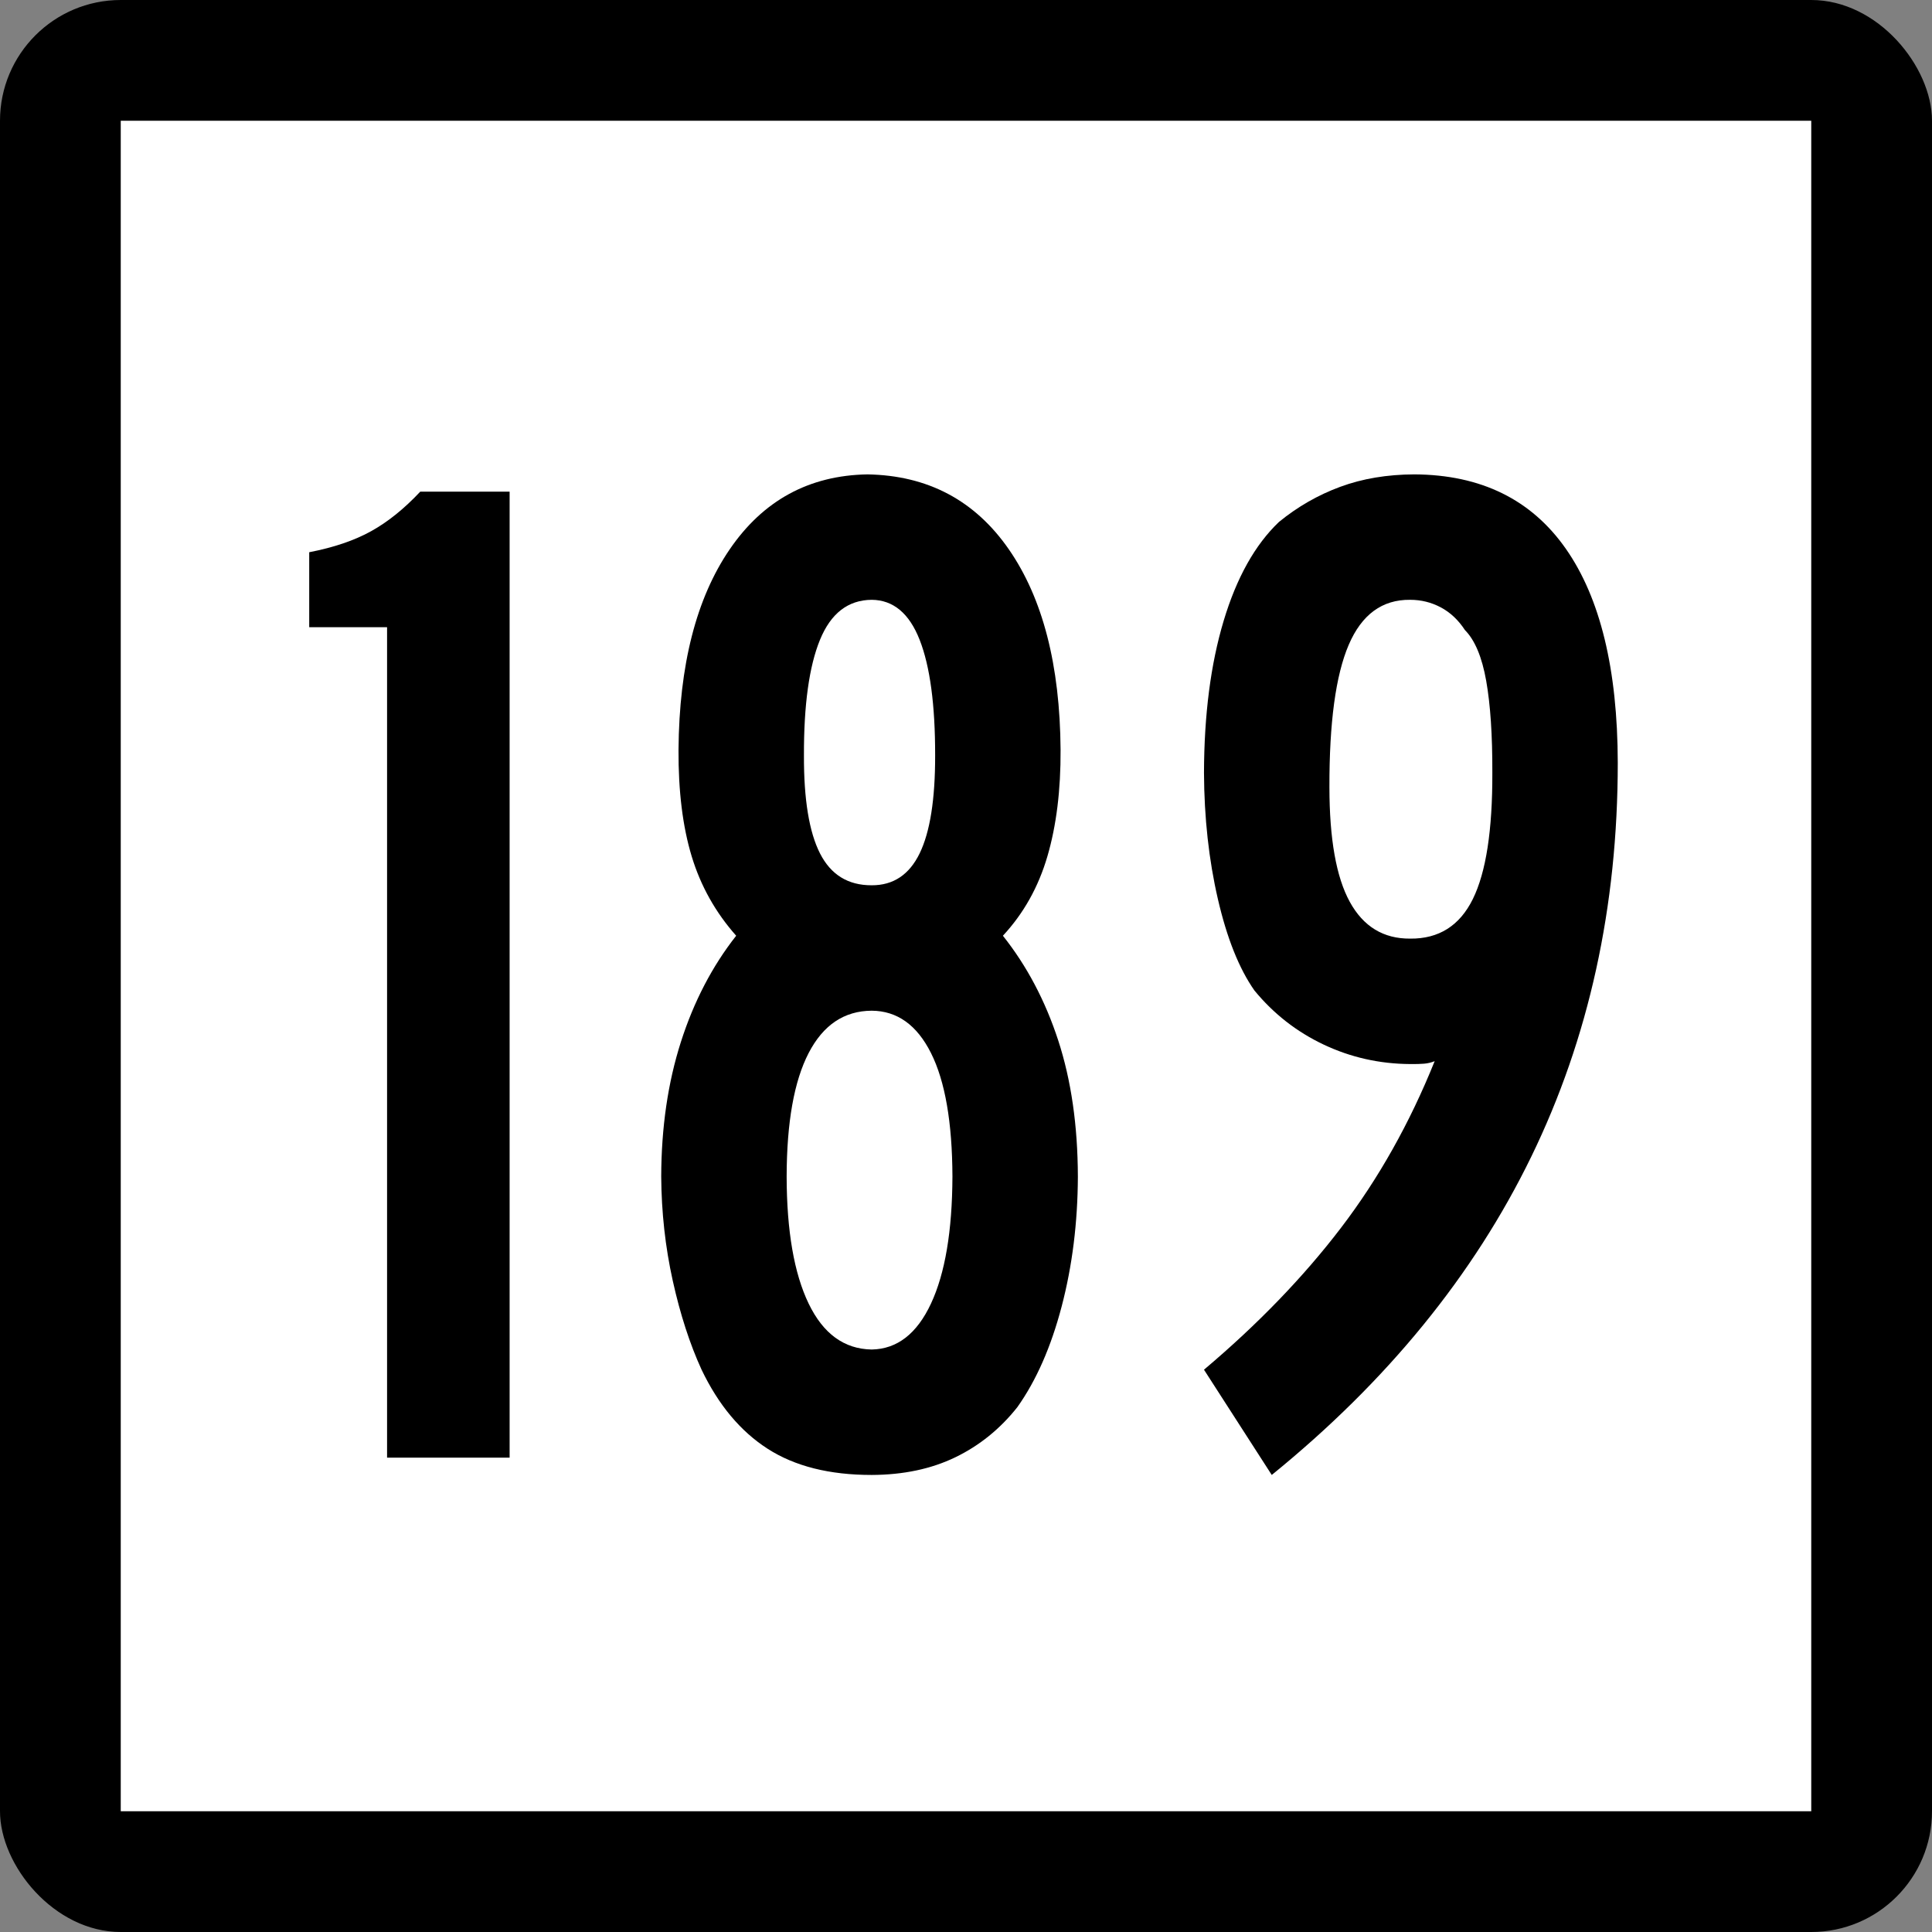
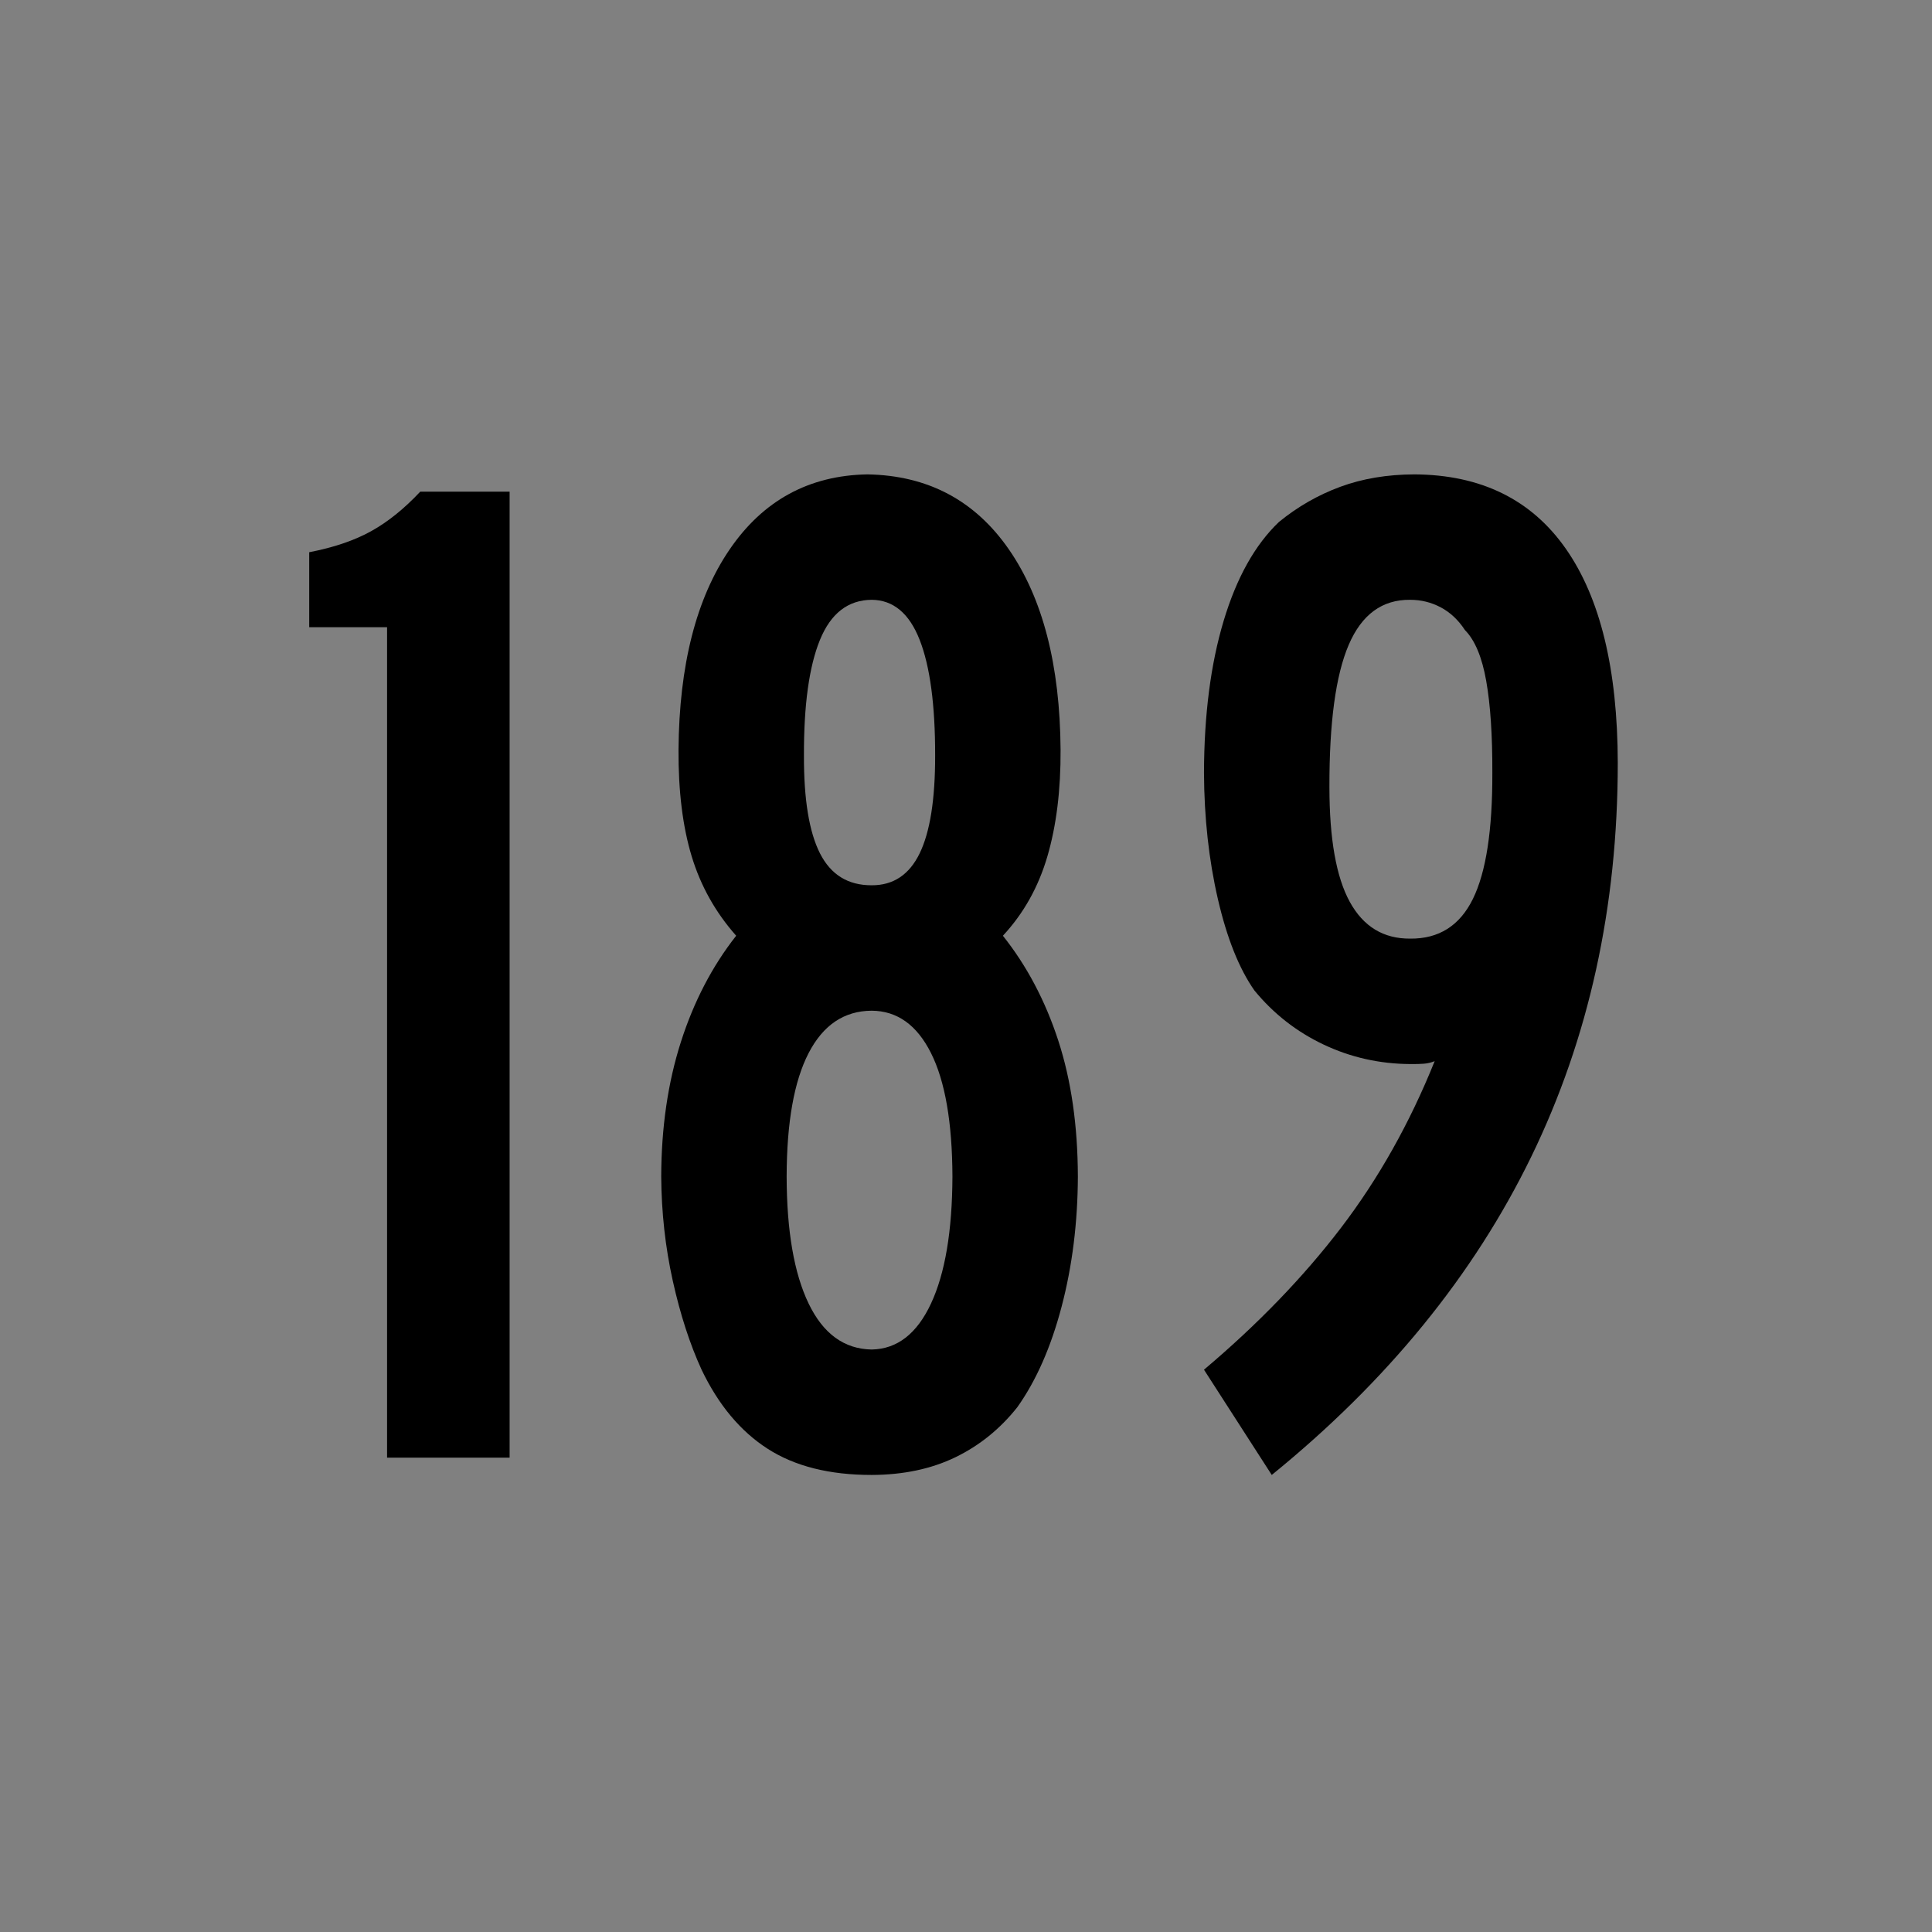
<svg xmlns="http://www.w3.org/2000/svg" xmlns:ns1="http://sodipodi.sourceforge.net/DTD/sodipodi-0.dtd" xmlns:ns2="http://www.inkscape.org/namespaces/inkscape" id="svg2" ns1:version="0.32" ns2:version="0.47 r22583" width="200" height="200" version="1.0" ns1:docname="Connecticut Highway Shield Template.svg" ns2:output_extension="org.inkscape.output.svg.inkscape">
  <rect width="100%" height="100%" fill="#808080" stroke="none" />
  <defs id="defs5">
    <ns2:perspective ns1:type="inkscape:persp3d" ns2:vp_x="0 : 100 : 1" ns2:vp_y="0 : 1000 : 0" ns2:vp_z="200 : 100 : 1" ns2:persp3d-origin="100 : 66.666667 : 1" id="perspective3092" />
  </defs>
  <ns1:namedview ns2:window-height="776" ns2:window-width="1280" ns2:pageshadow="2" ns2:pageopacity="0.0" guidetolerance="10.0" gridtolerance="10.0" objecttolerance="10.0" borderopacity="1.0" bordercolor="#666666" pagecolor="#ffffff" id="base" width="2160px" height="2160px" units="px" ns2:zoom="2" ns2:cx="96.203049" ns2:cy="100" ns2:window-x="-4" ns2:window-y="-4" ns2:current-layer="g6057" showgrid="false" ns2:window-maximized="1" />
  <g id="g6057" transform="matrix(9.2592593e-2,0,0,9.2592593e-2,0,5.6514033e-6)">
-     <rect rx="135" ry="135" y="-6.1035156e-005" x="0" height="2160" width="2160" id="rect2161" style="opacity:1;color:#000000;fill:#000000;fill-opacity:1;fill-rule:nonzero;stroke:none;stroke-width:1;stroke-linecap:butt;stroke-linejoin:miter;marker:none;marker-start:none;marker-mid:none;marker-end:none;stroke-miterlimit:4;stroke-dasharray:none;stroke-dashoffset:0;stroke-opacity:1;visibility:visible;display:inline;overflow:visible;enable-background:accumulate" />
-     <rect style="opacity:1;color:#000000;fill:#ffffff;fill-opacity:1;fill-rule:nonzero;stroke:none;stroke-width:1;stroke-linecap:butt;stroke-linejoin:miter;marker:none;marker-start:none;marker-mid:none;marker-end:none;stroke-miterlimit:4;stroke-dasharray:none;stroke-dashoffset:0;stroke-opacity:1;visibility:visible;display:inline;overflow:visible;enable-background:accumulate" id="rect3134" width="1890" height="1890" x="135" y="135" />
    <g style="font-size:1611.908px;font-style:normal;font-weight:normal;writing-mode:lr-tb;fill:#000000;fill-opacity:1;stroke:none;font-family:Bitstream Vera Sans" id="text4105">
      <path d="m 569.762,1629.666 0,-1079.964 -99.937,0 c -17.865,19.041 -36.133,33.75 -54.804,44.125 -18.671,10.378 -41.775,18.235 -69.311,23.574 l 0,83.818 87.042,0 0,928.447 z" style="text-align:center;text-anchor:middle;font-family:Roadgeek 2005 Series B;-inkscape-font-specification:Roadgeek 2005 Series B" id="path3558" />
      <path d="m 1205.077,1315.348 c -0.168,-57.054 -7.489,-107.761 -21.962,-152.122 -14.474,-44.36 -35.093,-83.381 -61.856,-117.063 23.137,-24.883 39.726,-54.501 49.767,-88.855 10.04,-34.353 14.943,-74.045 14.708,-119.078 -0.638,-94.63 -19.914,-169.314 -57.826,-224.052 -37.913,-54.736 -90.635,-82.675 -158.166,-83.818 -65.214,1.143 -116.526,29.082 -153.935,83.818 -37.409,54.738 -56.483,129.422 -57.222,224.052 -0.235,46.242 4.668,85.934 14.708,119.078 10.041,33.145 26.63,62.764 49.767,88.855 -26.764,33.984 -47.383,73.61 -61.856,118.877 -14.473,45.267 -21.794,95.37 -21.962,150.308 0.269,40.029 4.567,78.848 12.895,116.459 8.328,37.611 19.074,70.789 32.238,99.534 18.906,39.458 43.554,68.942 73.945,88.452 30.391,19.511 69.143,29.249 116.257,29.215 35.394,-0.134 66.557,-6.716 93.489,-19.746 26.931,-13.029 50.035,-31.7 69.311,-56.013 21.156,-29.786 37.677,-67.33 49.566,-112.631 11.887,-45.3 17.932,-93.724 18.134,-145.271 z M 1045.501,844.677 c 0.067,49.063 -5.709,85.531 -17.328,109.407 -11.619,23.877 -29.484,35.764 -53.595,35.663 -26.428,0.101 -45.704,-11.786 -57.826,-35.663 -12.123,-23.875 -18.1,-60.344 -17.932,-109.407 -0.168,-56.617 5.809,-99.735 17.932,-129.354 12.123,-29.617 31.398,-44.527 57.826,-44.73 24.111,0.202 41.976,15.112 53.595,44.73 11.619,29.619 17.395,72.737 17.328,129.354 z m 19.343,470.671 c -0.235,60.95 -8.228,108.299 -23.977,142.048 -15.75,33.749 -37.846,50.875 -66.289,51.379 -30.76,-0.504 -54.267,-17.63 -70.52,-51.379 -16.253,-33.749 -24.447,-81.098 -24.581,-142.048 0.134,-60.613 8.328,-106.619 24.581,-138.018 16.253,-31.398 39.76,-47.181 70.52,-47.349 28.443,0.168 50.539,15.951 66.289,47.349 15.749,31.399 23.741,77.404 23.977,138.018 z" style="text-align:center;text-anchor:middle;font-family:Roadgeek 2005 Series B;-inkscape-font-specification:Roadgeek 2005 Series B" id="path3560" />
      <path d="m 1808.686,852.736 c -0.202,-104.402 -19.545,-184.124 -58.028,-239.164 -38.484,-55.038 -94.9,-82.776 -169.248,-83.214 -30.492,0.102 -58.163,4.736 -83.012,13.903 -24.85,9.169 -47.685,22.265 -68.505,39.29 -26.764,25.489 -47.383,62.361 -61.856,110.616 -14.473,48.257 -21.794,104.874 -21.962,169.853 0.235,50.238 5.407,97.251 15.514,141.04 10.108,43.79 23.742,77.909 40.902,102.355 21.357,25.992 47.148,46.141 77.371,60.446 30.223,14.306 62.46,21.559 96.713,21.761 6.279,0.068 11.451,-0.067 15.514,-0.403 4.063,-0.335 8.025,-1.276 11.888,-2.821 -27.873,69.278 -62.797,131.403 -104.773,186.374 -41.976,54.972 -93.019,107.829 -153.129,158.569 l 75.759,117.668 c 128.951,-104.705 225.664,-223.313 290.14,-355.824 64.475,-132.51 96.713,-279.326 96.713,-440.448 z m -140.234,11.283 c 0.201,64.14 -7.053,111.154 -21.761,141.04 -14.709,29.888 -38.081,44.663 -70.117,44.327 -29.854,0.202 -52.353,-13.499 -67.498,-41.103 -15.145,-27.603 -22.735,-70.318 -22.768,-128.145 -0.168,-72.198 7.018,-125.256 21.559,-159.174 14.54,-33.916 37.443,-50.706 68.707,-50.371 12.223,9.6e-4 23.641,2.822 34.253,8.462 10.611,5.643 19.611,14.105 26.999,25.387 11.149,11.284 19.074,30.224 23.775,56.819 4.701,26.597 6.984,60.85 6.851,102.758 z" style="text-align:center;text-anchor:middle;font-family:Roadgeek 2005 Series B;-inkscape-font-specification:Roadgeek 2005 Series B" id="path3562" />
    </g>
  </g>
</svg>